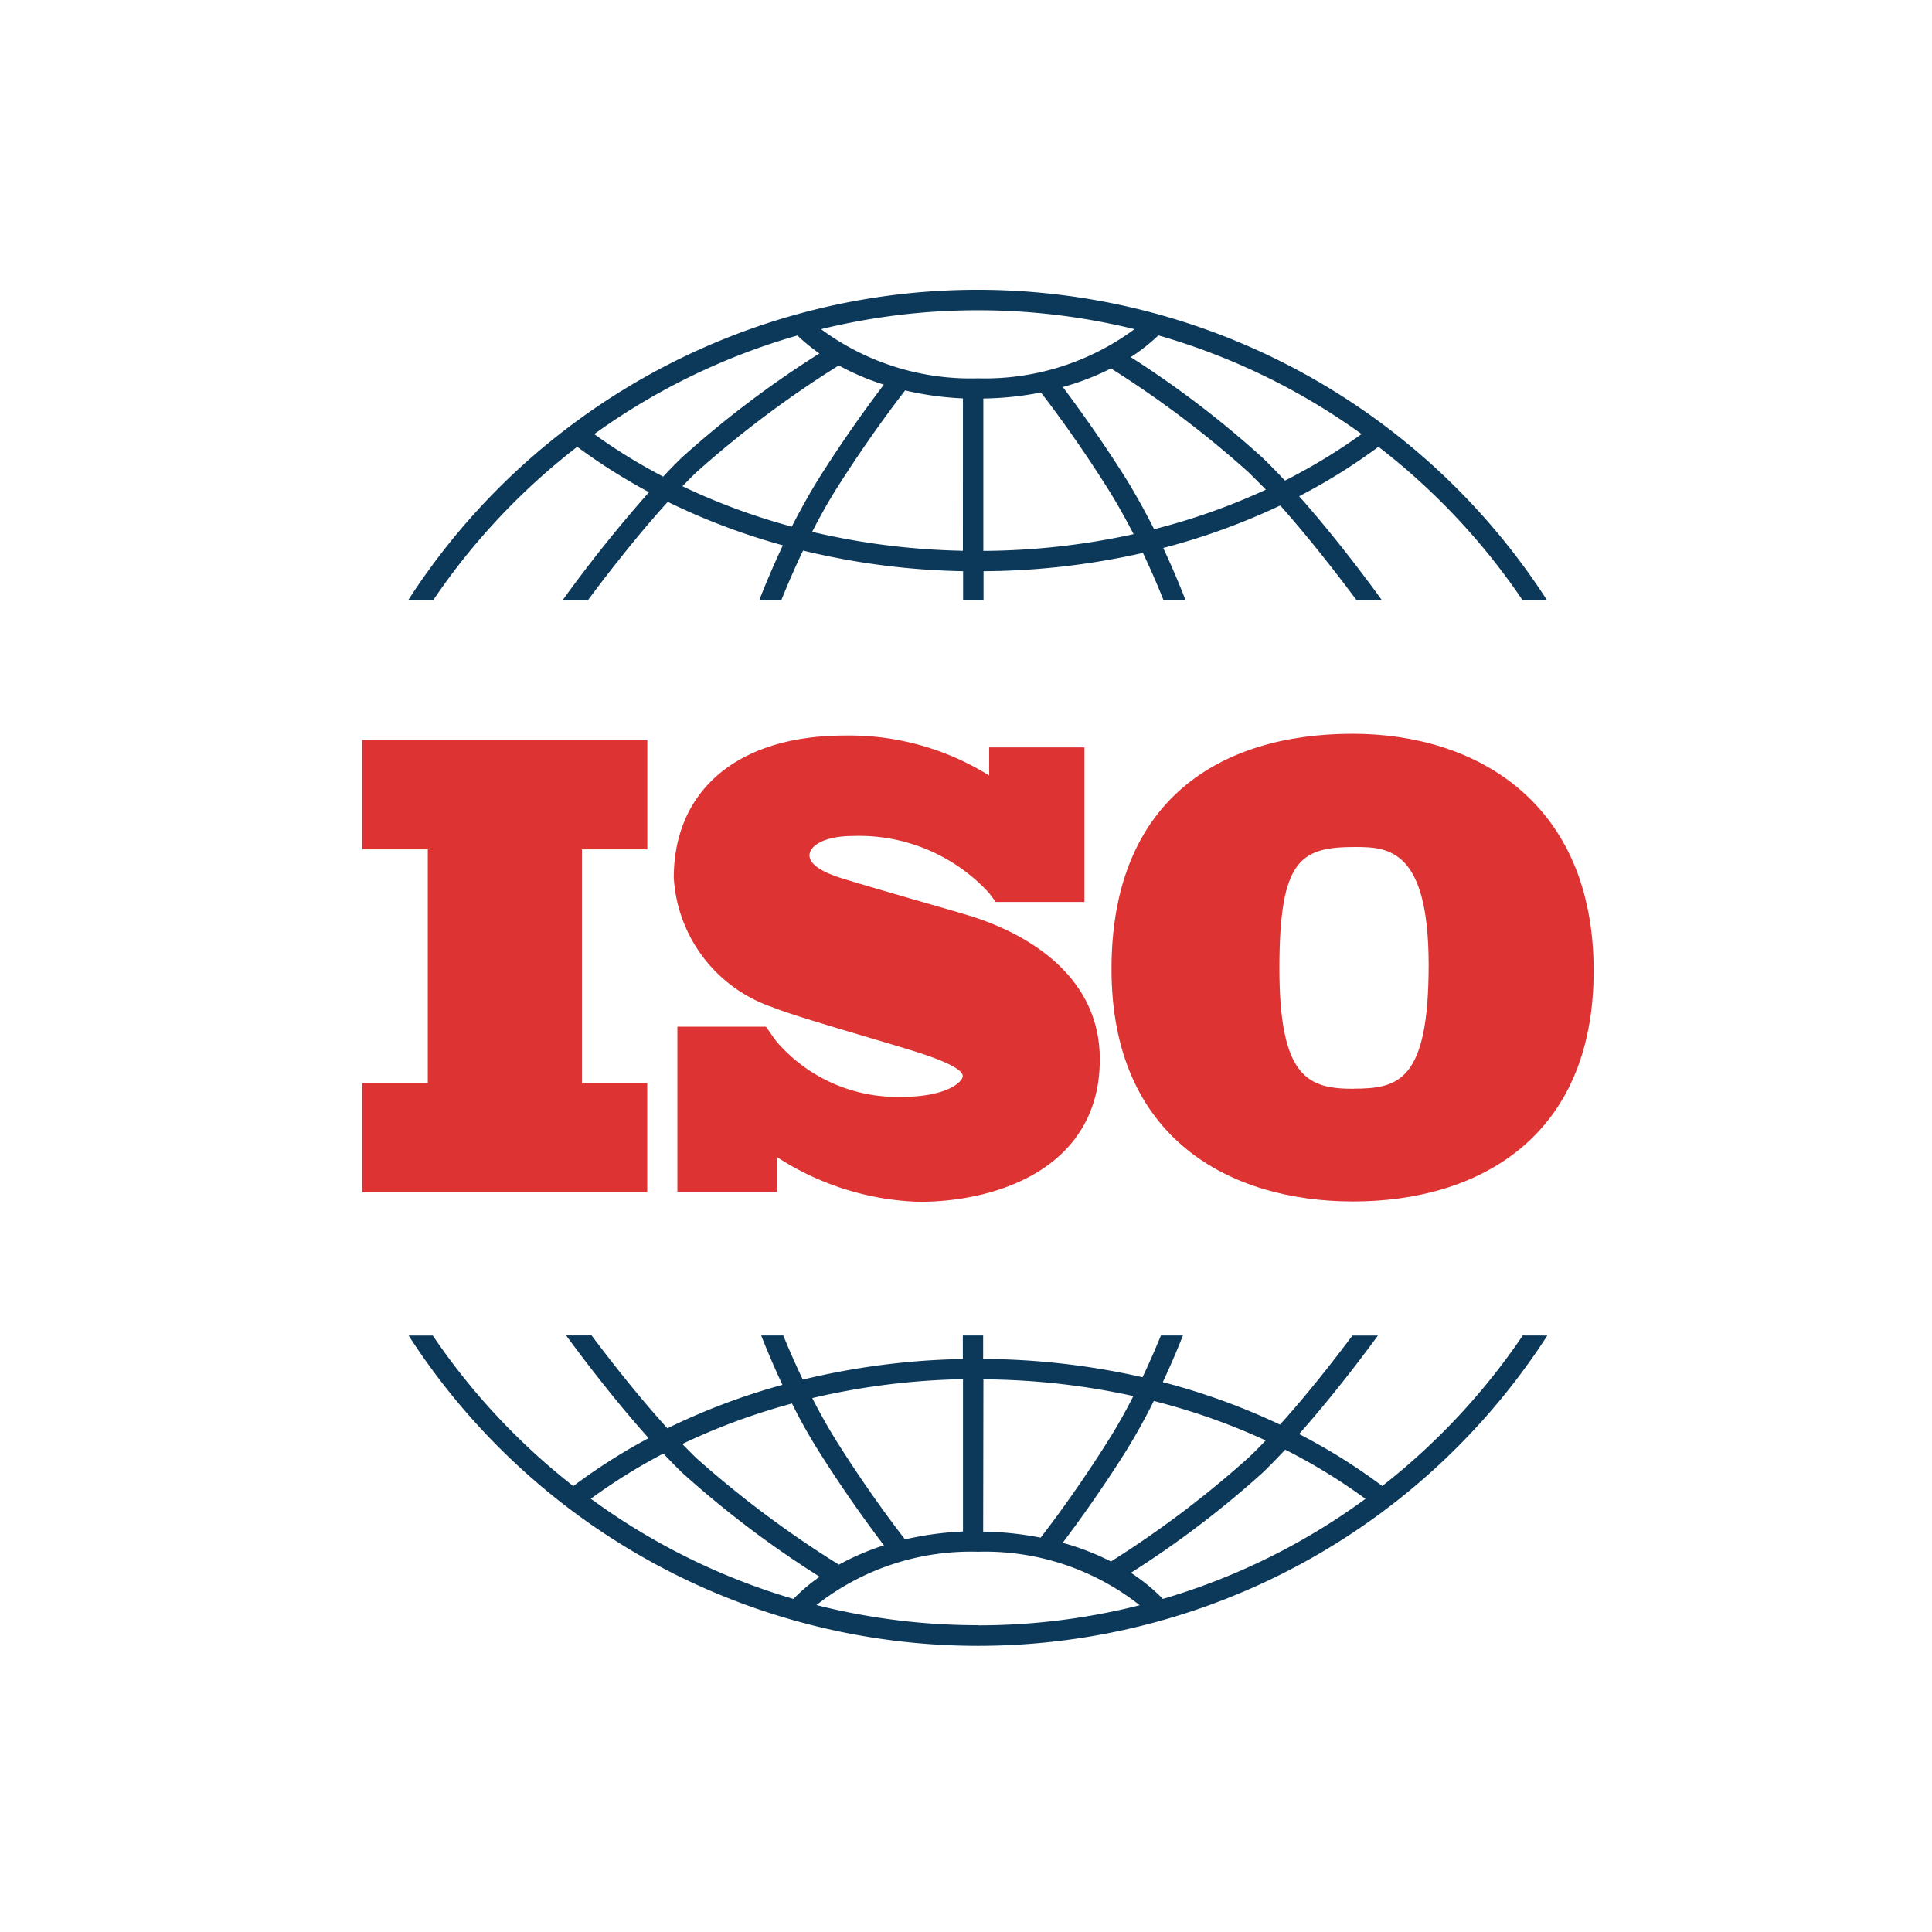
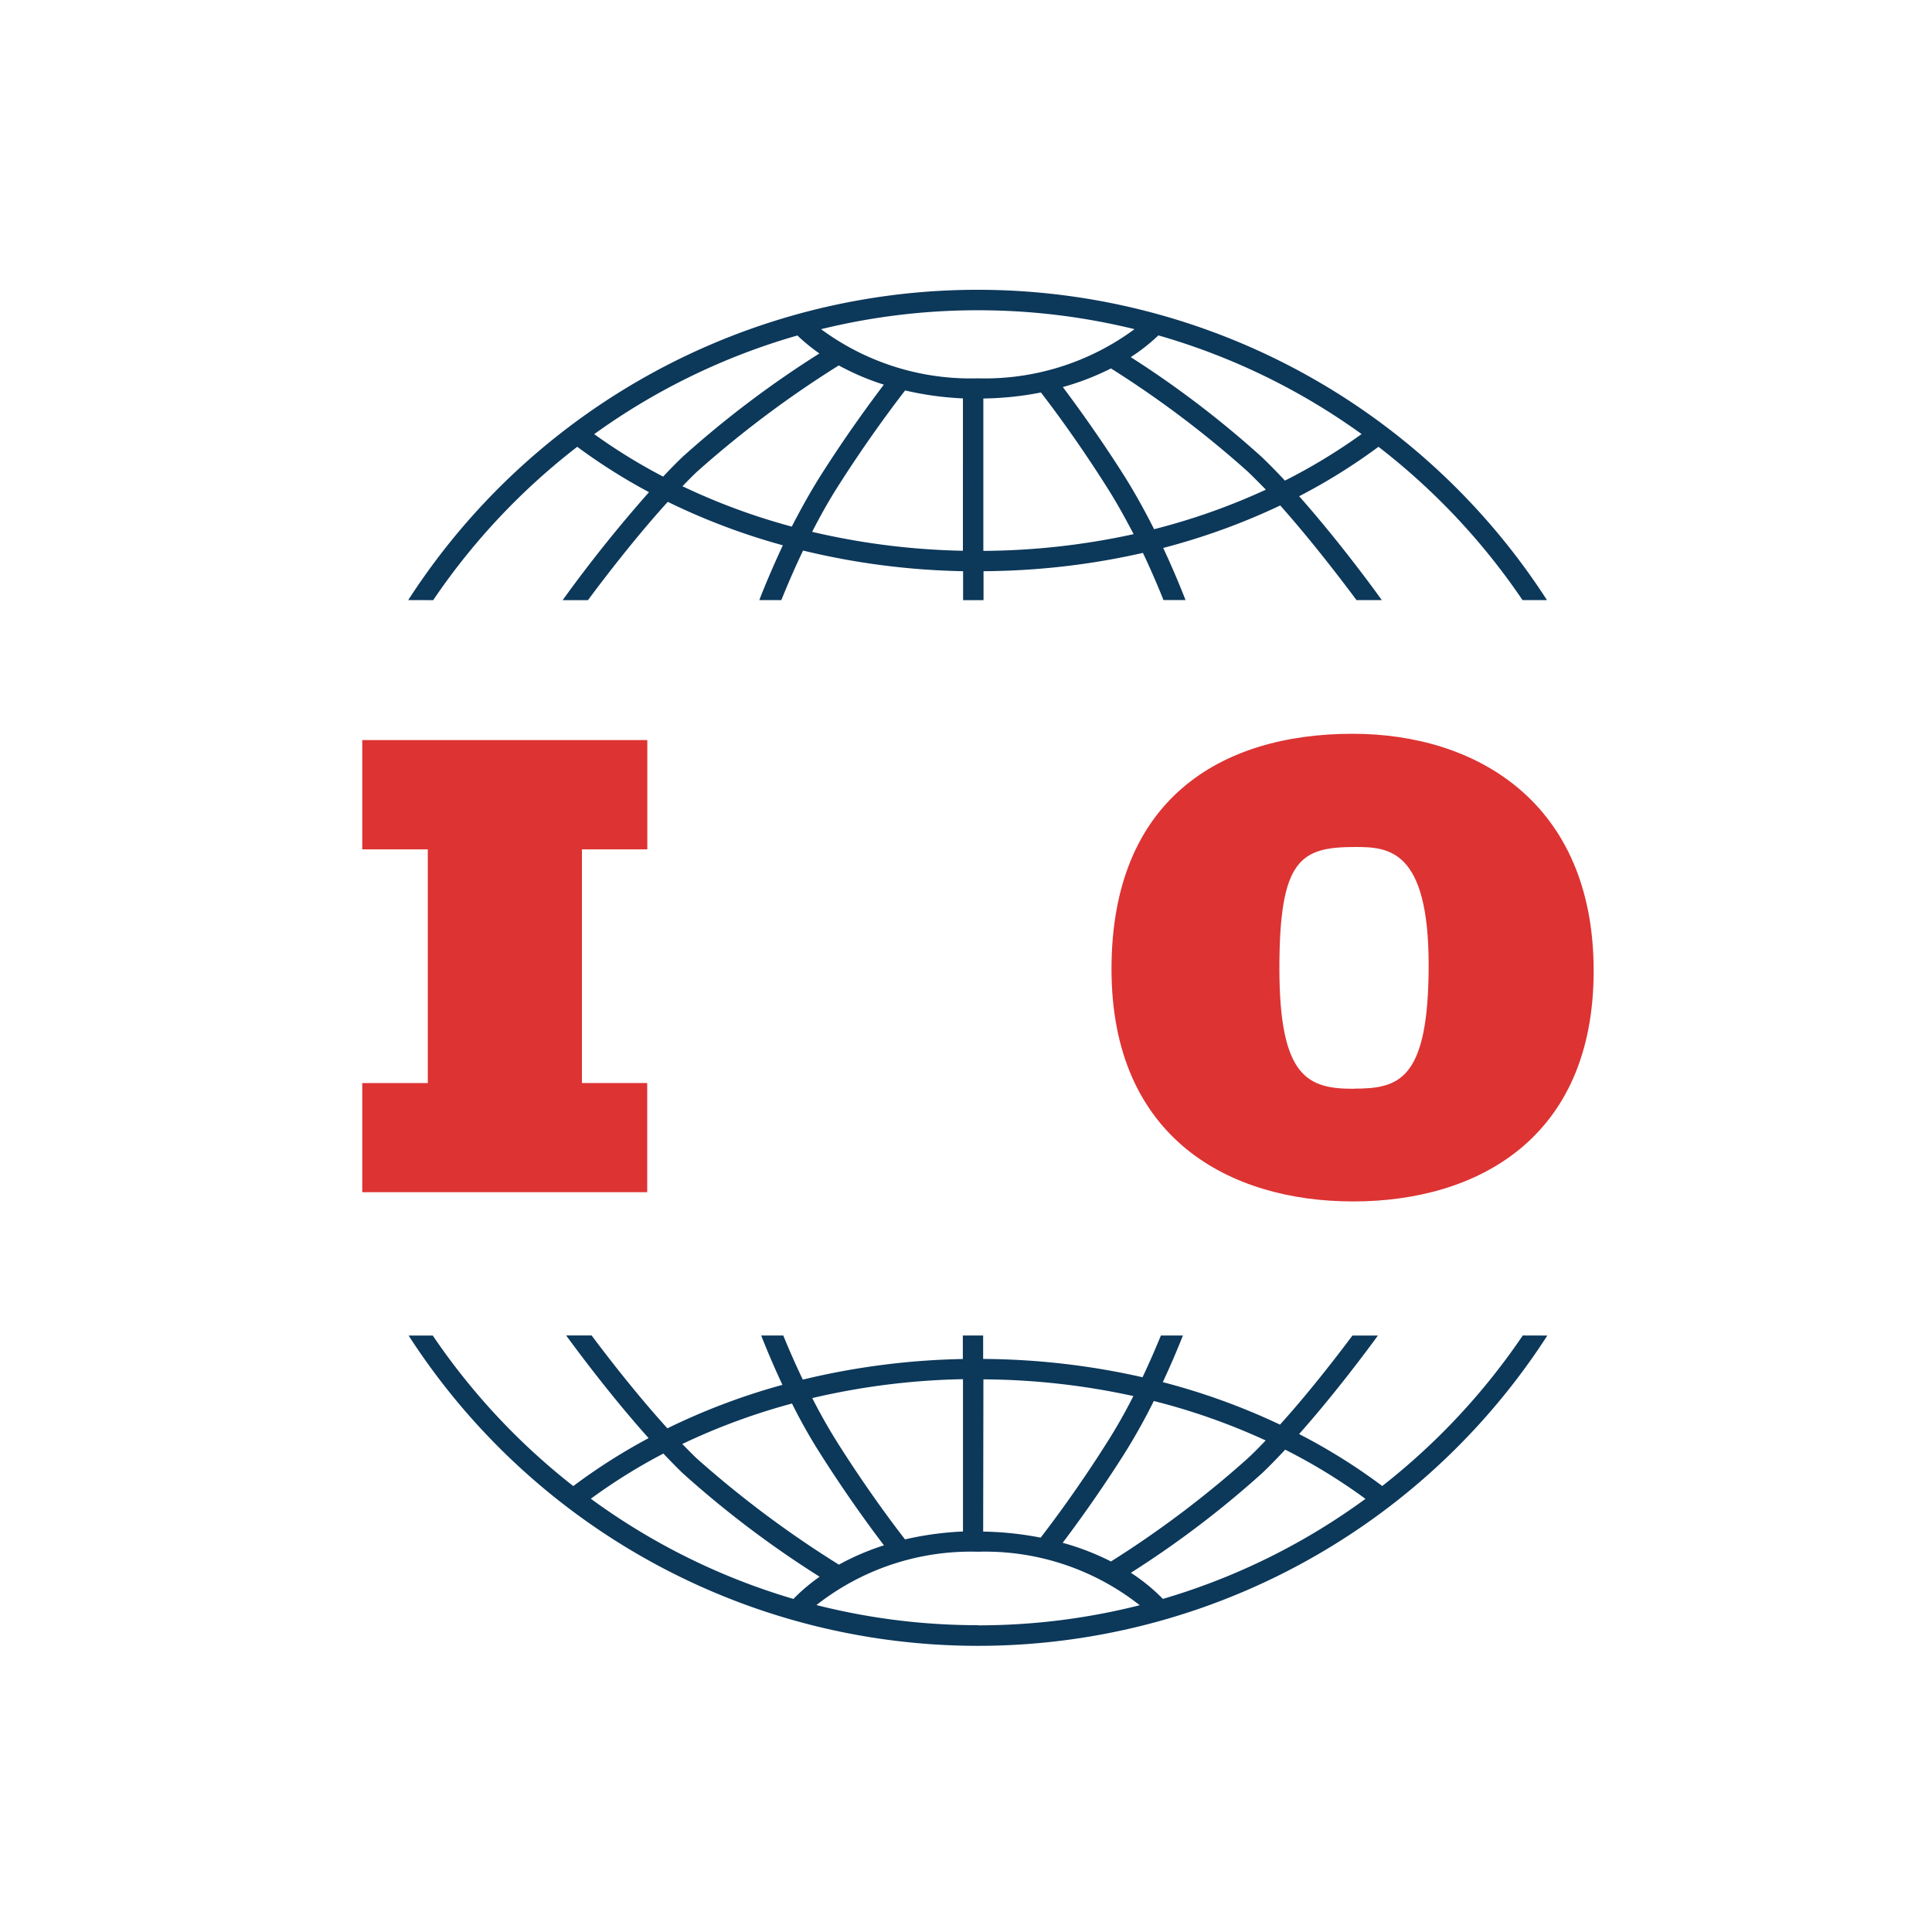
<svg xmlns="http://www.w3.org/2000/svg" width="80" height="80" viewBox="0 0 80 80">
  <rect x="0" y="0" width="80" height="80" fill="#808080" stroke="none" />
  <defs>
    <clipPath id="clip-Web_1920_1">
      <rect width="80" height="80" />
    </clipPath>
  </defs>
  <g id="Web_1920_1" data-name="Web 1920 – 1" clip-path="url(#clip-Web_1920_1)">
    <rect width="80" height="80" fill="#fff" />
    <g id="Group_1" data-name="Group 1" transform="translate(0.495 2)">
      <path id="Path_1696" data-name="Path 1696" d="M19.953,18.139V13.614H8.149v4.525h2.714v9.677H8.149v4.519h11.8V27.815H17.245V18.139Z" transform="translate(6.356 15.031)" fill="#d33" />
-       <path id="Path_1697" data-name="Path 1697" d="M29.5,20.845c-.733-.213-4.484-1.287-5.132-1.506s-1.18-.516-1.18-.9.6-.8,1.8-.8A7.3,7.3,0,0,1,30.624,20s.207.274.274.372h3.674v-6.4H30.629v1.163a10.955,10.955,0,0,0-5.976-1.655c-4.545,0-7.084,2.361-7.084,5.888a6.039,6.039,0,0,0,4.086,5.36c.888.372,4.365,1.353,5.85,1.817s2.029.8,2.029,1.035-.651.861-2.507.861a6.6,6.6,0,0,1-5.193-2.277h0c-.094-.125-.2-.274-.239-.327s-.136-.207-.211-.3H17.718V32.37h4.124V30.935a11.445,11.445,0,0,0,5.89,1.852c3.287,0,7.477-1.434,7.477-5.9s-4.975-5.824-5.7-6.036" transform="translate(9.836 14.977)" fill="#d33" />
      <path id="Path_1698" data-name="Path 1698" d="M40.787,13.424c-5.485,0-9.983,2.739-9.983,9.743s4.884,9.622,10.007,9.622,9.958-2.6,9.958-9.551-4.838-9.814-9.982-9.814m.048,14.7c-1.877,0-3.079-.44-3.079-4.985s.89-5.027,3.149-5.027c1.369,0,3.031.1,3.031,4.884s-1.233,5.123-3.1,5.123" transform="translate(14.726 14.96)" fill="#d33" />
      <path id="Path_1699" data-name="Path 1699" d="M10.574,12.85A27.451,27.451,0,0,1,16.538,6.5,24.032,24.032,0,0,0,19.51,8.379a57.25,57.25,0,0,0-3.577,4.472h1.048c.63-.849,1.932-2.557,3.306-4.072a27.27,27.27,0,0,0,4.765,1.8c-.44.941-.779,1.759-.975,2.27h.912c.21-.522.516-1.249.9-2.053a30.414,30.414,0,0,0,6.627.855v1.2h.846v-1.2a30.546,30.546,0,0,0,6.6-.758c.362.764.652,1.453.852,1.953h.912c-.189-.487-.506-1.264-.924-2.158a27.417,27.417,0,0,0,4.846-1.759c1.314,1.478,2.542,3.091,3.158,3.918h1.048c-.252-.35-1.737-2.4-3.423-4.3A24.16,24.16,0,0,0,49.716,6.5a27.45,27.45,0,0,1,5.964,6.347h1.012a28.054,28.054,0,0,0-47.152,0ZM25.429,9.807a26.585,26.585,0,0,1-4.535-1.674c.195-.2.389-.4.586-.586a43.314,43.314,0,0,1,5.888-4.416,10.4,10.4,0,0,0,1.866.795c-.518.685-1.534,2.053-2.639,3.8-.43.685-.821,1.394-1.173,2.079m7.086,1a29.716,29.716,0,0,1-6.243-.784c.314-.613.663-1.243,1.041-1.839,1.276-2.013,2.425-3.519,2.809-4.016a13.028,13.028,0,0,0,2.394.33Zm.846,0V4.5a13.11,13.11,0,0,0,2.384-.249c.44.567,1.534,2.023,2.739,3.931.4.628.764,1.292,1.1,1.935a29.886,29.886,0,0,1-6.209.693m7.058-.894c-.359-.715-.77-1.466-1.223-2.19-1.05-1.657-2.019-2.981-2.557-3.7a10.785,10.785,0,0,0,1.993-.771A42.152,42.152,0,0,1,44.32,7.542c.24.233.485.479.733.733a26.73,26.73,0,0,1-4.636,1.639m8.6-3.941A23.838,23.838,0,0,1,45.842,7.9c-.312-.336-.628-.658-.94-.959a40.834,40.834,0,0,0-5.445-4.154,7.737,7.737,0,0,0,1.145-.9,27.167,27.167,0,0,1,8.414,4.085M33.131.846a27.159,27.159,0,0,1,6.483.783,10.436,10.436,0,0,1-6.488,2.036,10.41,10.41,0,0,1-6.491-2.035,27.183,27.183,0,0,1,6.5-.784M25.653,1.889a7.543,7.543,0,0,0,.913.746,41.743,41.743,0,0,0-5.686,4.3c-.26.252-.523.519-.784.8a23.374,23.374,0,0,1-2.855-1.759,27.145,27.145,0,0,1,8.413-4.085" transform="translate(6.869 10.001)" fill="#0c385a" />
      <path id="Path_1700" data-name="Path 1700" d="M55.686,31.618a27.477,27.477,0,0,1-5.819,6.233A24.229,24.229,0,0,0,46.424,35.7c1.466-1.651,2.777-3.413,3.264-4.079H48.633c-.65.867-1.787,2.346-3,3.689a27.416,27.416,0,0,0-4.853-1.759c.359-.767.641-1.447.834-1.932h-.912c-.194.472-.45,1.072-.761,1.729a30.6,30.6,0,0,0-6.6-.758v-.971H32.5v.974a30.547,30.547,0,0,0-6.627.853c-.331-.693-.606-1.33-.808-1.827H24.15c.2.509.5,1.233.88,2.044a27.17,27.17,0,0,0-4.764,1.8c-1.261-1.39-2.465-2.944-3.138-3.846H16.074c.5.685,1.888,2.547,3.415,4.252a24.3,24.3,0,0,0-3.12,1.985,27.442,27.442,0,0,1-5.818-6.233h-1a28.054,28.054,0,0,0,47.152,0ZM40.413,34.333a26.593,26.593,0,0,1,4.627,1.632c-.243.257-.488.506-.733.733a42.03,42.03,0,0,1-5.673,4.278,10.681,10.681,0,0,0-2-.773c.54-.714,1.506-2.035,2.553-3.687a24.846,24.846,0,0,0,1.223-2.19m-7.058-.891a29.763,29.763,0,0,1,6.209.692,22.105,22.105,0,0,1-1.1,1.937c-1.205,1.906-2.3,3.358-2.739,3.926a13.307,13.307,0,0,0-2.38-.251Zm-.846,0v6.3a13.159,13.159,0,0,0-2.4.327c-.384-.494-1.531-2-2.8-4.011-.378-.6-.733-1.233-1.041-1.84a29.6,29.6,0,0,1,6.243-.783m-7.086,1a22.337,22.337,0,0,0,1.173,2.08c1.105,1.745,2.122,3.123,2.639,3.8a10.4,10.4,0,0,0-1.866.8,43.184,43.184,0,0,1-5.9-4.41c-.192-.185-.386-.383-.586-.586a26.558,26.558,0,0,1,4.536-1.674m-8.331,3.947A23.359,23.359,0,0,1,20.1,36.508c.261.274.526.548.786.8a41.743,41.743,0,0,0,5.684,4.3,7.547,7.547,0,0,0-1.085.919A27.142,27.142,0,0,1,17.1,38.381m16.031,5.234a27.168,27.168,0,0,1-6.693-.834,10.347,10.347,0,0,1,6.693-2.208,10.341,10.341,0,0,1,6.694,2.215,27.222,27.222,0,0,1-6.692.833m7.645-1.1a7.693,7.693,0,0,0-1.32-1.076,40.636,40.636,0,0,0,5.45-4.139c.312-.3.628-.625.94-.959a23.5,23.5,0,0,1,3.324,2.036,27.115,27.115,0,0,1-8.394,4.145" transform="translate(6.874 21.681)" fill="#0c385a" />
    </g>
  </g>
</svg>